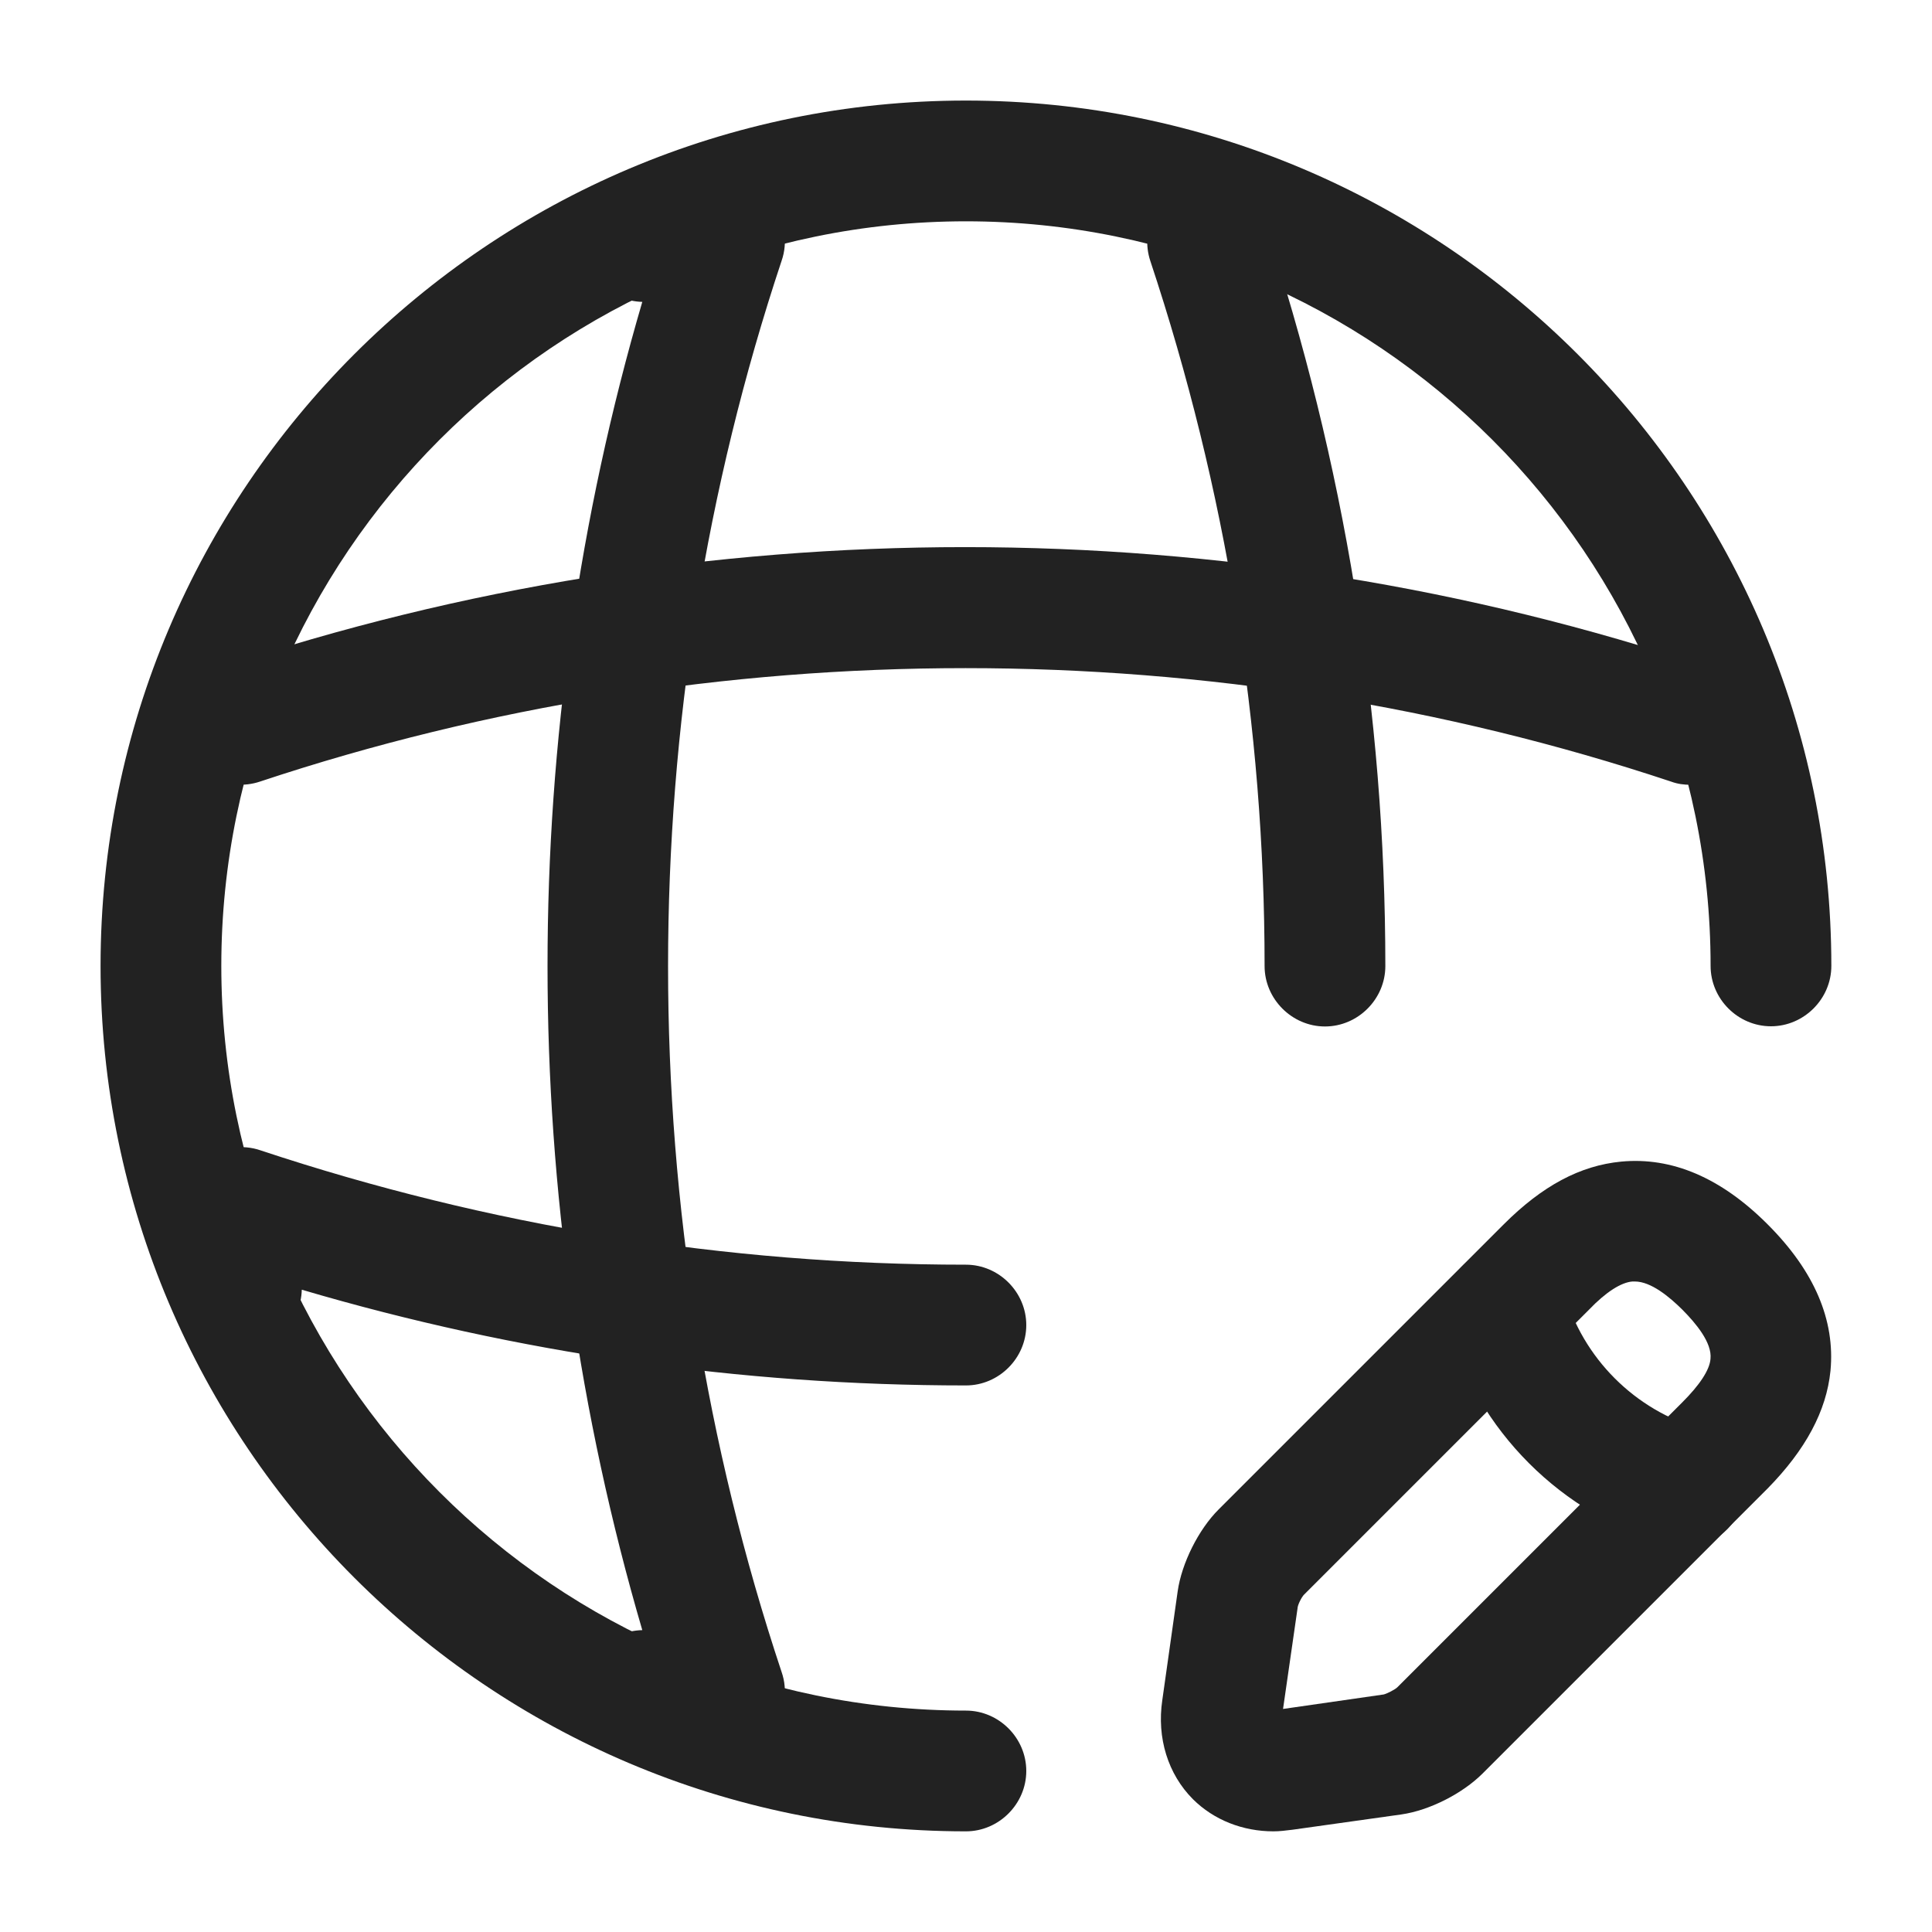
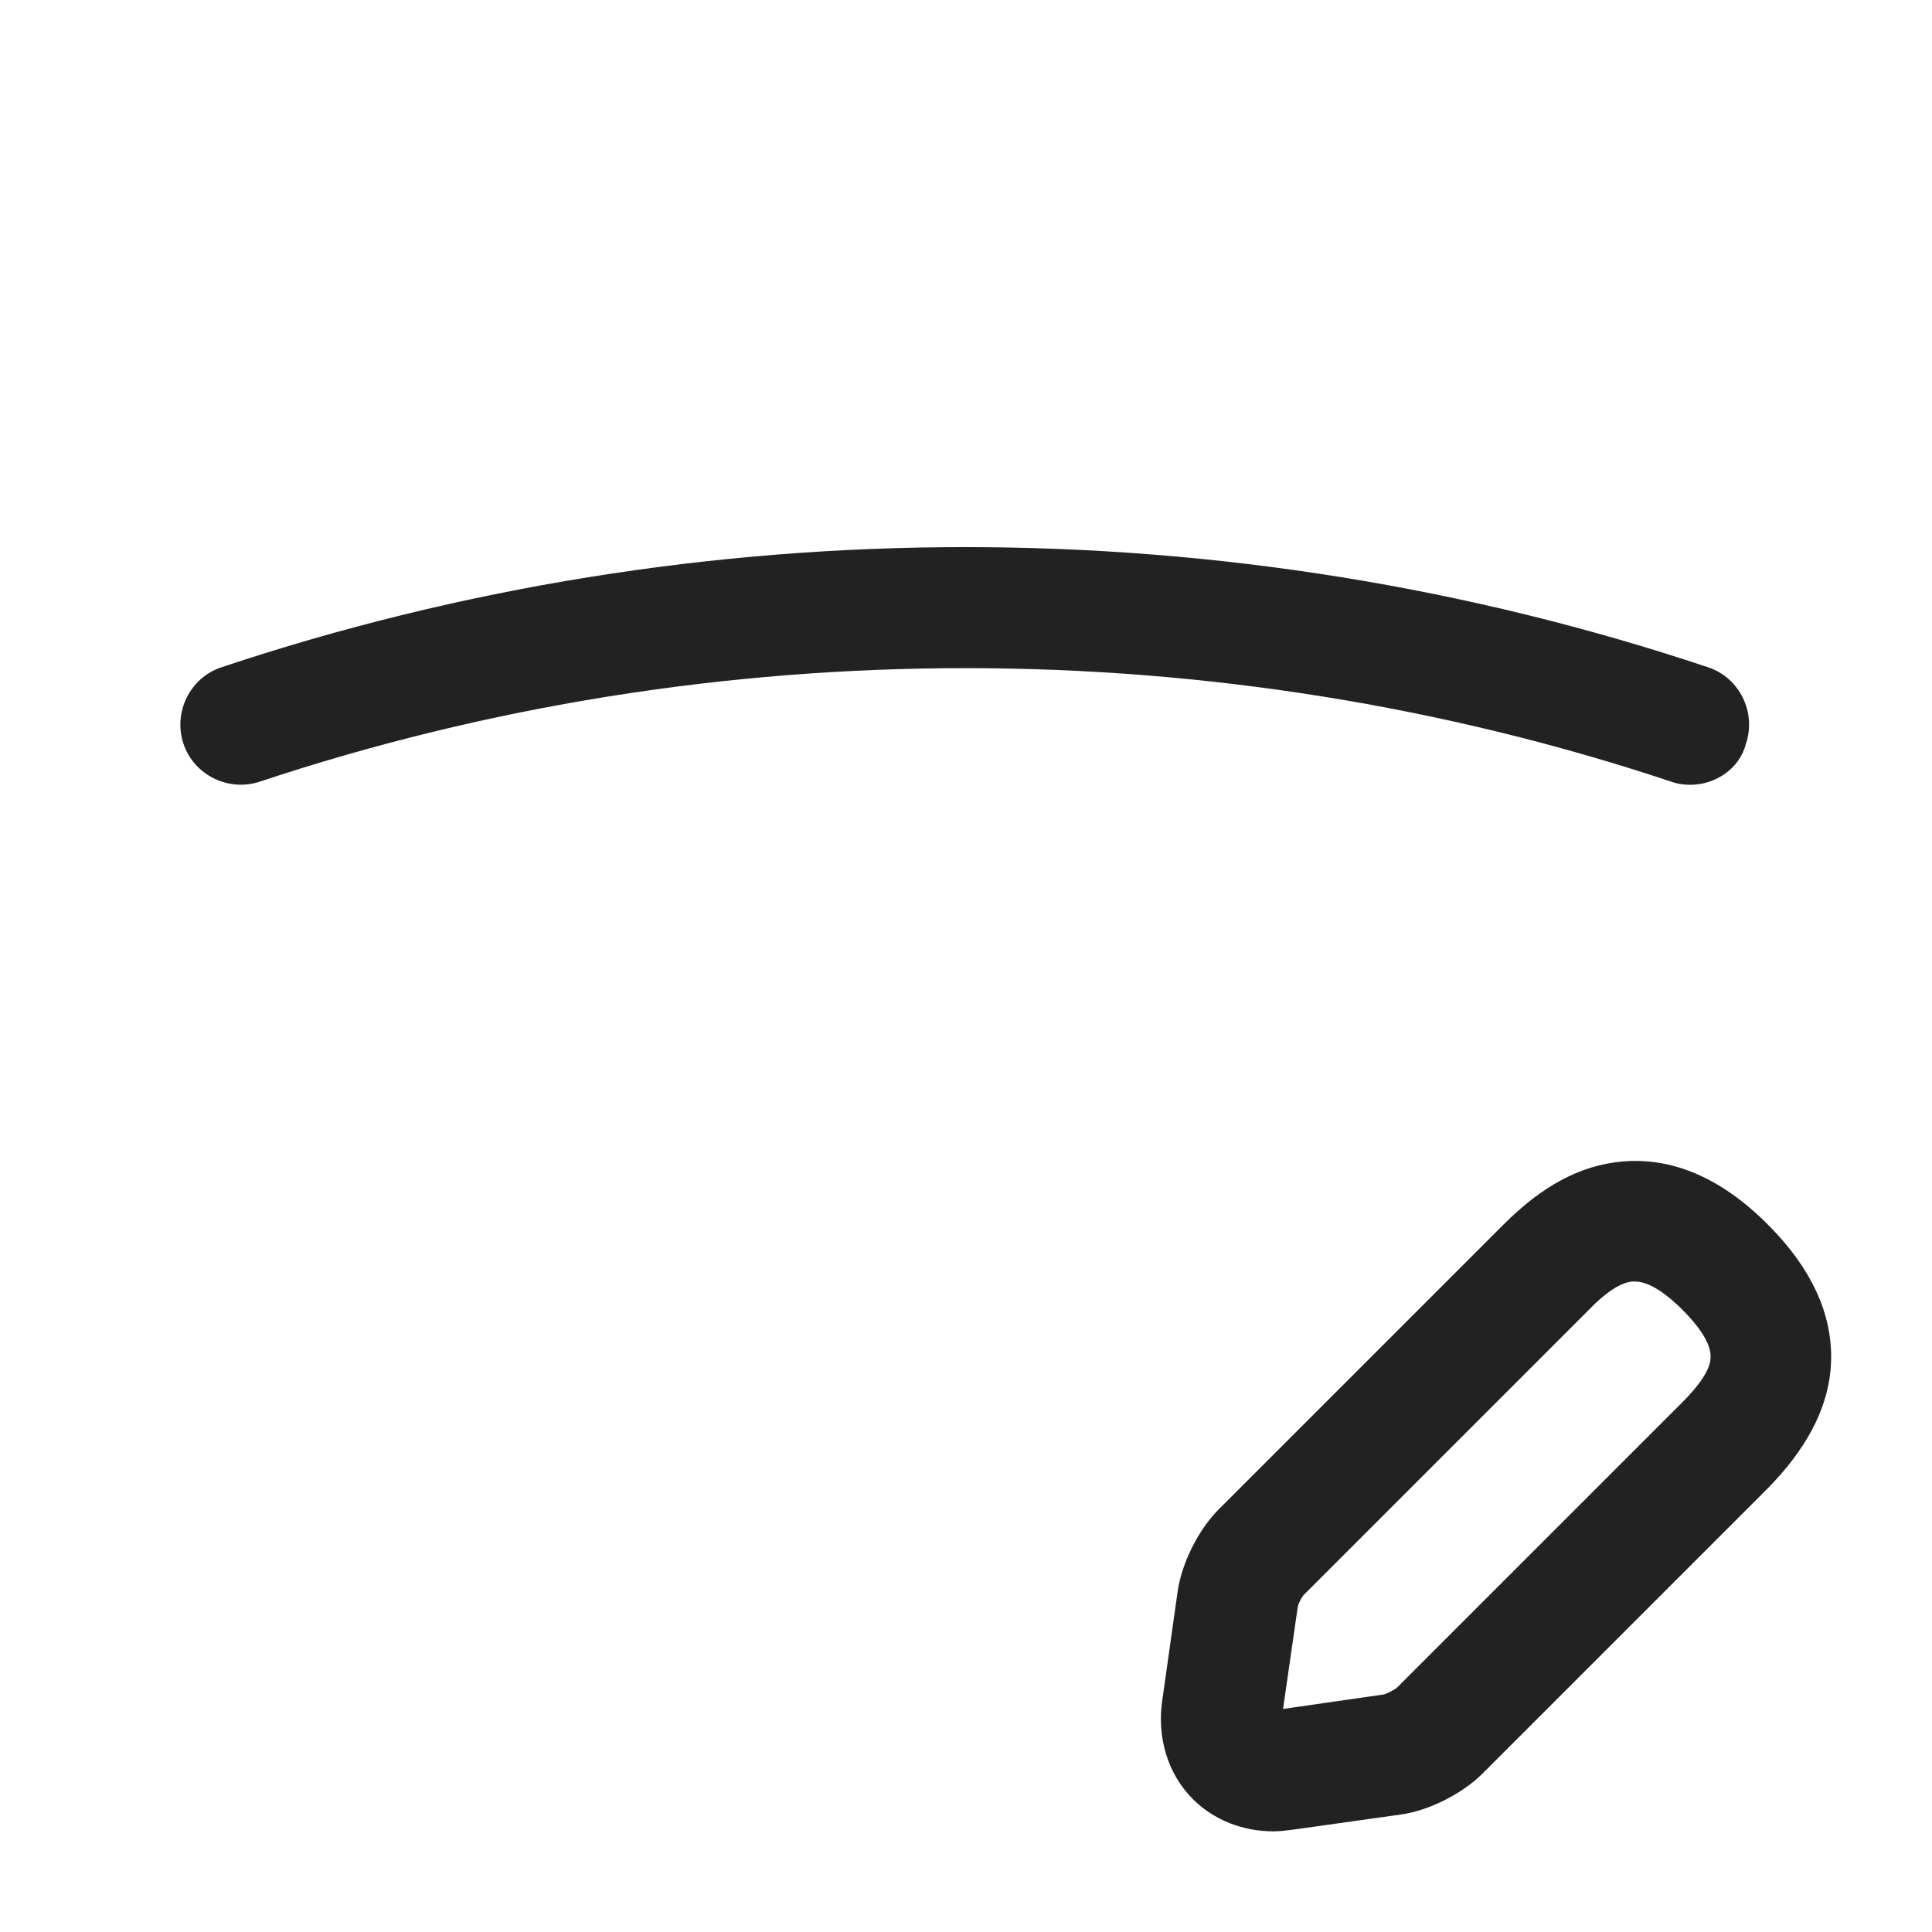
<svg xmlns="http://www.w3.org/2000/svg" width="20" height="20" viewBox="0 0 20 20" fill="none">
  <g id="vuesax/outline/global-edit">
    <g id="global-edit">
-       <path id="Vector" d="M9.999 18.958C5.058 18.958 1.041 14.941 1.041 9.999C1.041 5.058 5.058 1.041 9.999 1.041C14.941 1.041 18.958 5.058 18.958 9.999C18.958 10.341 18.674 10.624 18.333 10.624C17.991 10.624 17.708 10.341 17.708 9.999C17.708 5.749 14.249 2.291 9.999 2.291C5.749 2.291 2.291 5.749 2.291 9.999C2.291 14.249 5.749 17.708 9.999 17.708C10.341 17.708 10.624 17.991 10.624 18.333C10.624 18.674 10.341 18.958 9.999 18.958Z" fill="#222222" />
-       <path id="Vector_2" d="M7.499 18.125H6.666C6.324 18.125 6.041 17.842 6.041 17.5C6.041 17.158 6.308 16.883 6.649 16.875C5.341 12.408 5.341 7.592 6.649 3.125C6.316 3.117 6.041 2.842 6.041 2.5C6.041 2.158 6.324 1.875 6.666 1.875H7.499C7.699 1.875 7.891 1.975 8.008 2.133C8.124 2.3 8.158 2.508 8.091 2.7C6.524 7.408 6.524 12.6 8.091 17.308C8.158 17.5 8.124 17.708 8.008 17.875C7.891 18.042 7.699 18.125 7.499 18.125Z" fill="#222222" />
-       <path id="Vector_3" d="M13.716 10.626C13.375 10.626 13.091 10.342 13.091 10.001C13.091 7.517 12.691 5.059 11.908 2.701C11.8 2.376 11.975 2.017 12.3 1.909C12.625 1.801 12.983 1.976 13.091 2.301C13.916 4.784 14.341 7.376 14.341 10.001C14.341 10.342 14.058 10.626 13.716 10.626Z" fill="#222222" />
-       <path id="Vector_4" d="M9.999 14.342C7.666 14.342 5.357 14.009 3.124 13.351C3.116 13.684 2.841 13.959 2.499 13.959C2.157 13.959 1.874 13.676 1.874 13.334V12.501C1.874 12.301 1.974 12.109 2.132 11.992C2.291 11.876 2.507 11.842 2.699 11.909C5.057 12.692 7.516 13.092 9.999 13.092C10.341 13.092 10.624 13.376 10.624 13.717C10.624 14.059 10.341 14.342 9.999 14.342Z" fill="#222222" />
      <path id="Vector_5" d="M17.499 8.124C17.433 8.124 17.366 8.116 17.299 8.091C12.591 6.525 7.399 6.525 2.691 8.091C2.366 8.2 2.008 8.024 1.899 7.699C1.791 7.374 1.966 7.016 2.291 6.908C7.258 5.249 12.724 5.249 17.683 6.908C18.008 7.016 18.183 7.374 18.074 7.699C18.008 7.958 17.758 8.124 17.499 8.124Z" fill="#222222" />
      <path id="Vector_6" d="M13.182 18.958C12.866 18.958 12.566 18.841 12.349 18.625C12.091 18.366 11.974 17.991 12.032 17.6L12.191 16.475C12.232 16.183 12.407 15.833 12.616 15.625L15.566 12.675C15.966 12.275 16.357 12.066 16.782 12.025C17.307 11.975 17.816 12.191 18.299 12.675C18.782 13.158 18.999 13.666 18.949 14.191C18.907 14.608 18.691 15.008 18.299 15.408L15.349 18.358C15.141 18.566 14.799 18.741 14.507 18.783L13.382 18.941C13.307 18.95 13.249 18.958 13.182 18.958ZM16.924 13.266C16.916 13.266 16.907 13.266 16.899 13.266C16.782 13.275 16.624 13.375 16.449 13.558L13.499 16.508C13.474 16.533 13.432 16.616 13.432 16.65L13.282 17.691L14.324 17.541C14.357 17.533 14.441 17.491 14.466 17.466L17.416 14.516C17.591 14.341 17.699 14.183 17.707 14.066C17.724 13.9 17.557 13.7 17.416 13.558C17.282 13.425 17.091 13.266 16.924 13.266Z" fill="#222222" />
-       <path id="Vector_7" d="M17.434 16.018C17.375 16.018 17.317 16.009 17.267 15.993C16.167 15.684 15.292 14.809 14.984 13.71C14.892 13.376 15.084 13.034 15.417 12.943C15.751 12.851 16.092 13.043 16.192 13.376C16.384 14.059 16.925 14.601 17.609 14.793C17.942 14.884 18.134 15.234 18.042 15.559C17.959 15.834 17.709 16.018 17.434 16.018Z" fill="#222222" />
    </g>
  </g>
</svg>